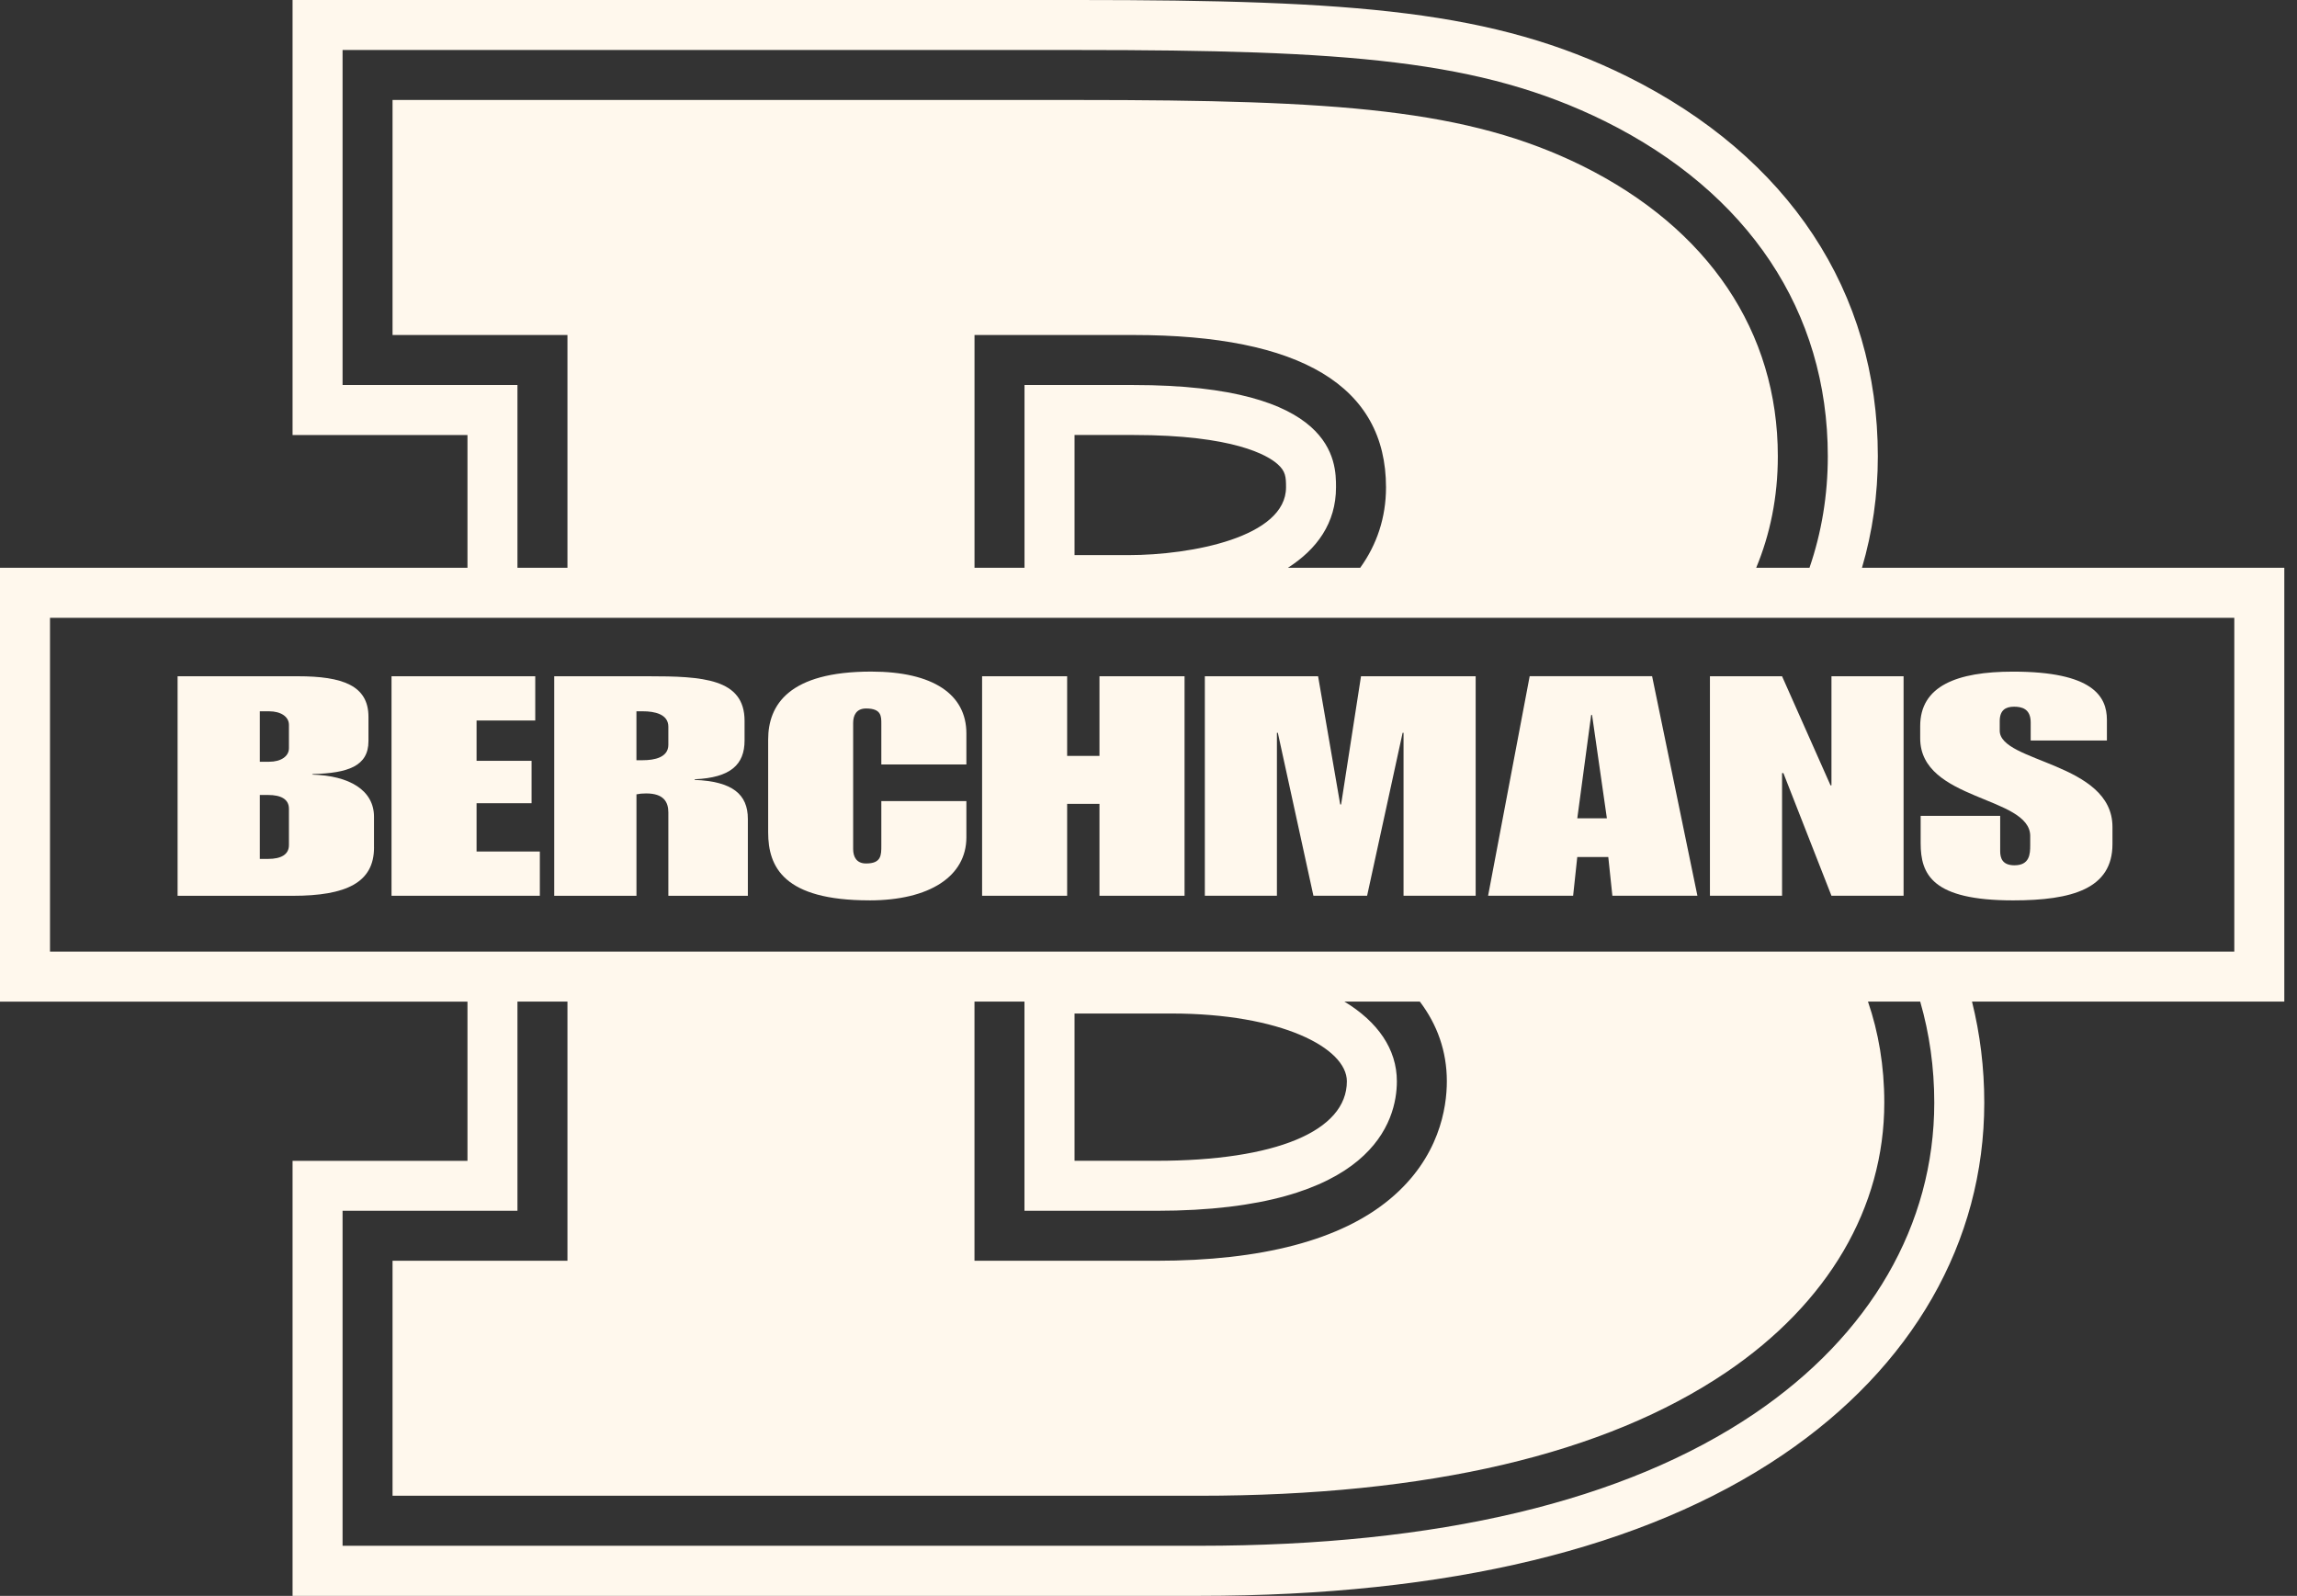
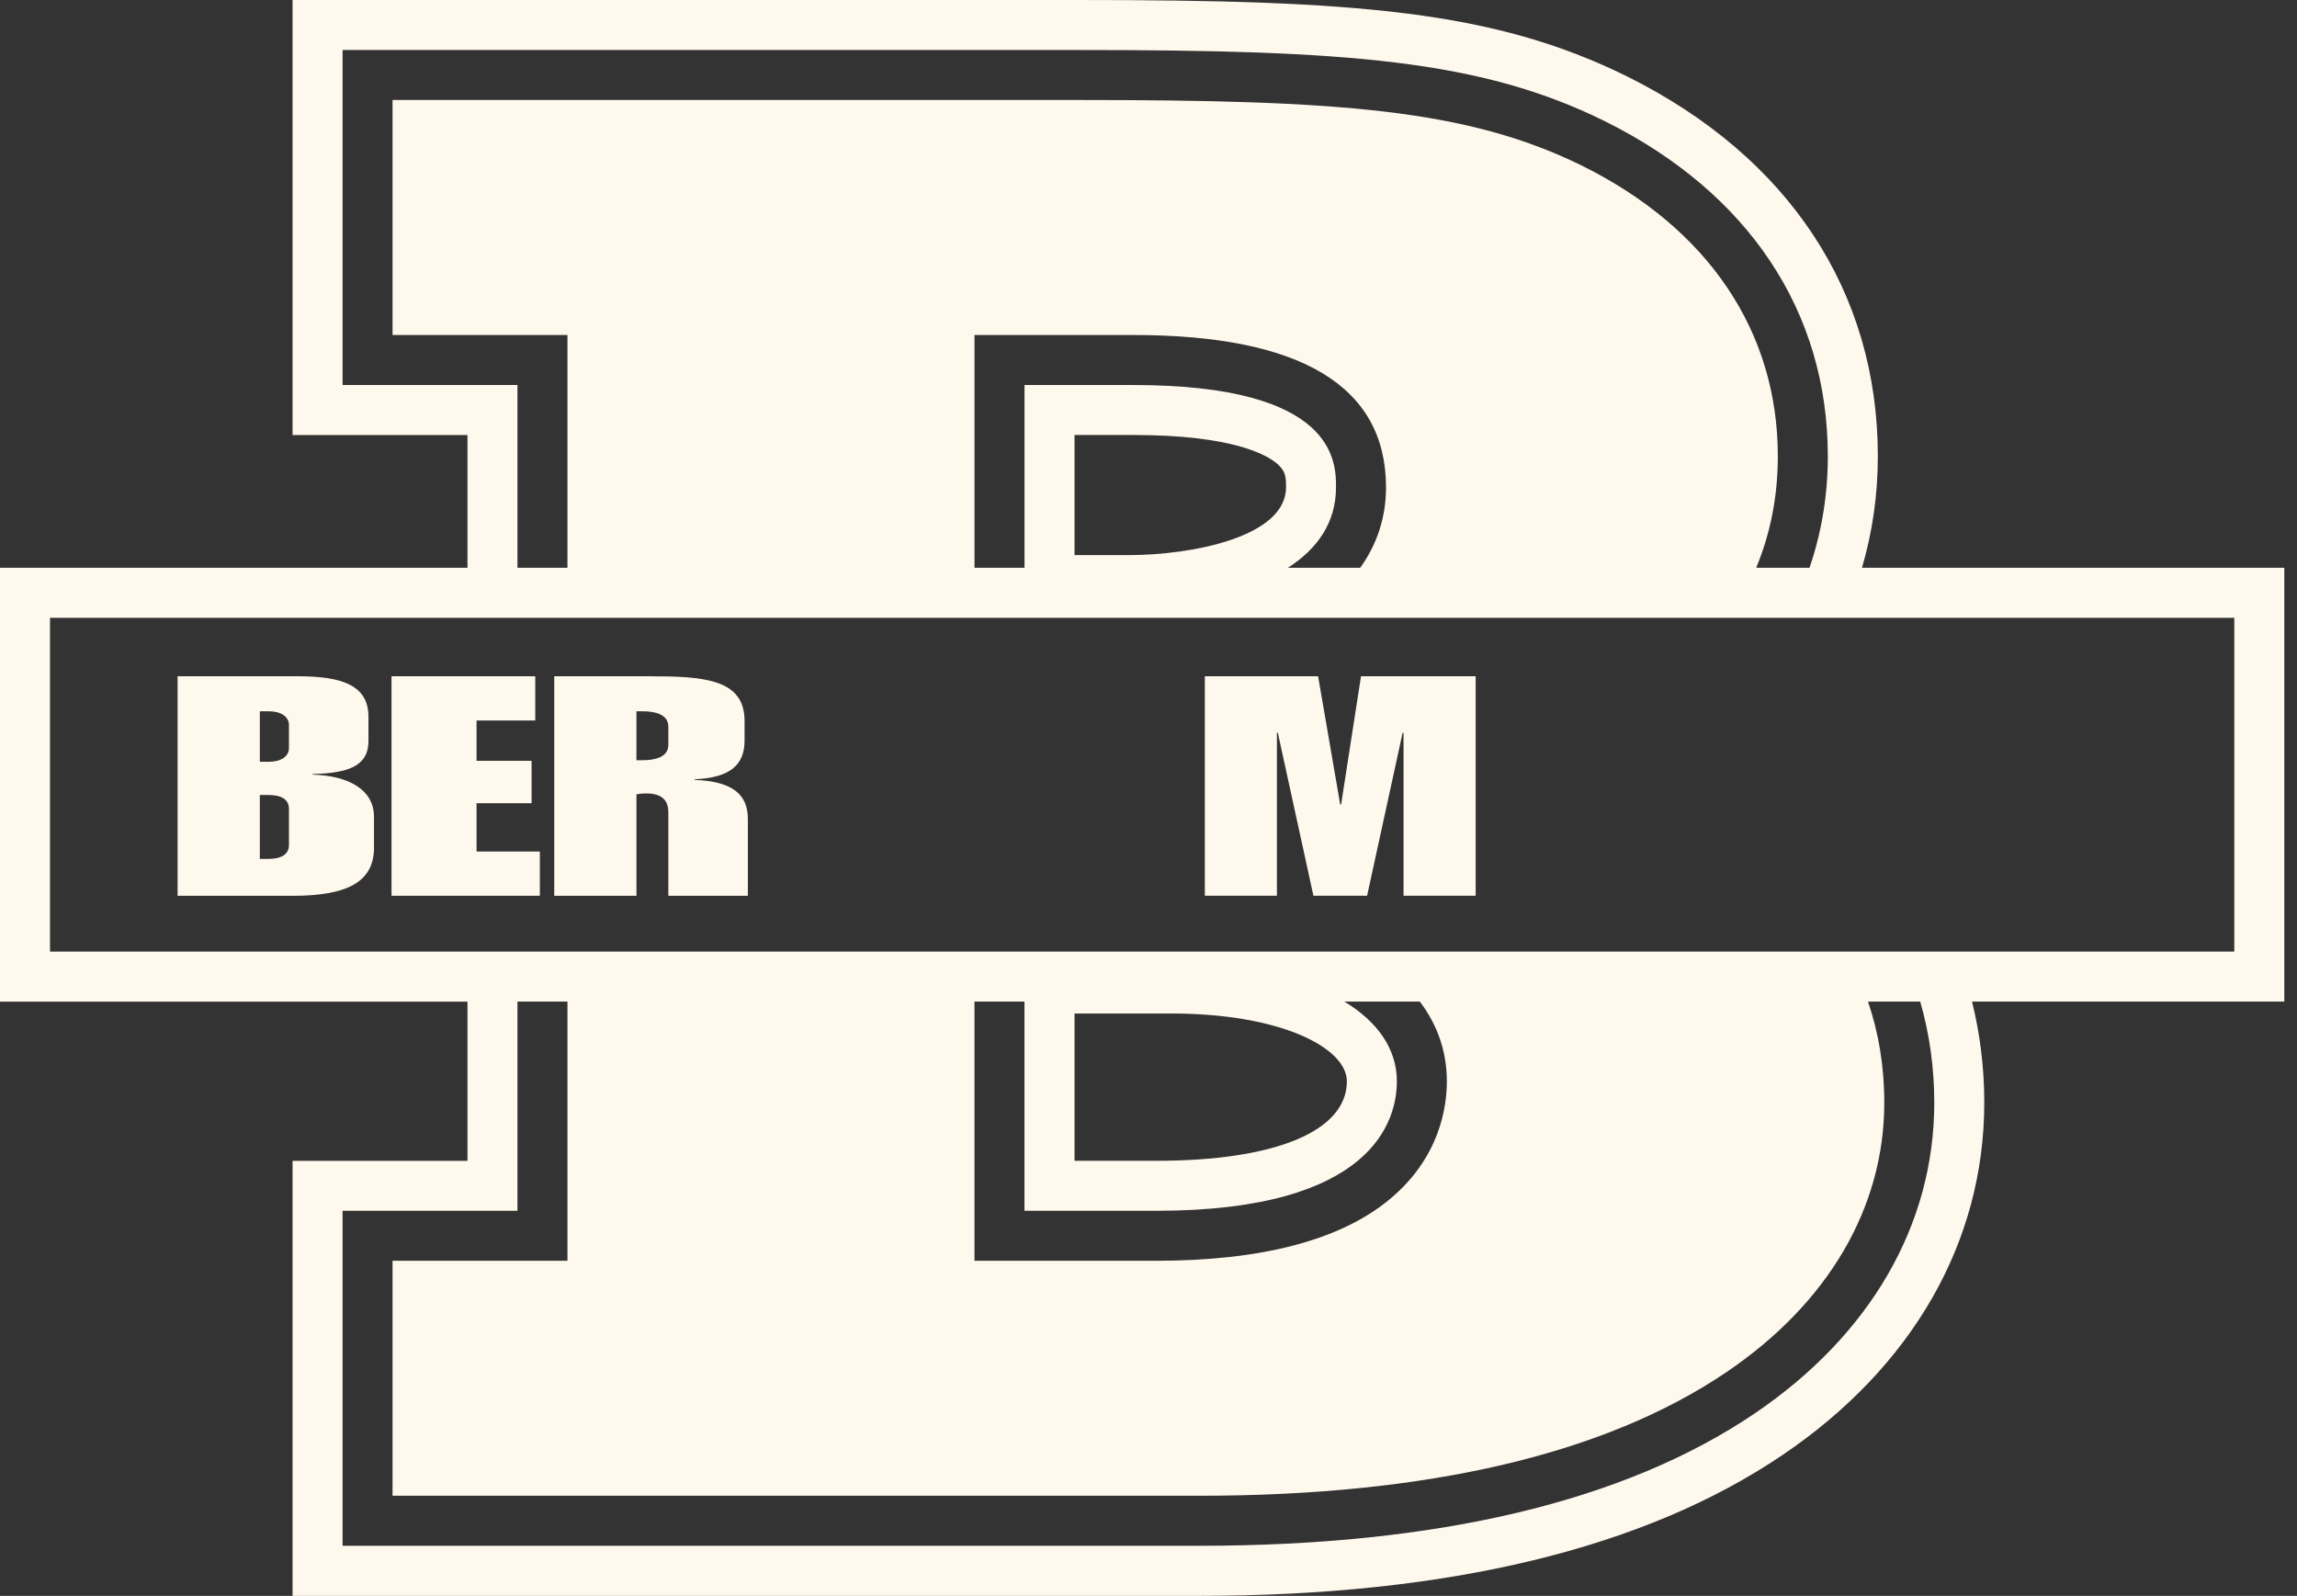
<svg xmlns="http://www.w3.org/2000/svg" width="95" height="66" viewBox="0 0 95 66" fill="none">
  <rect x="0" y="0" width="95" height="66" fill="#333333" stroke="none" />
  <g clip-path="url(#clip0_1167_4031)">
    <path d="M94.476 23.482H77.008C77.441 22.011 77.664 20.466 77.664 18.869C77.664 12.062 73.981 6.484 67.291 3.159C61.781 0.439 56.08 0 44.568 0H12.1V17.992H19.334V23.482H0V41.425H19.334V48.008H12.1V66H49.599C59.891 66 68.004 64.042 73.713 60.181C79.099 56.538 82.066 51.362 82.066 45.603C82.066 44.154 81.892 42.76 81.559 41.423H94.475V23.481L94.476 23.482ZM14.168 15.923V2.068H44.568C55.739 2.068 61.236 2.476 66.371 5.011C72.32 7.966 75.595 12.888 75.595 18.869C75.595 20.478 75.338 22.026 74.837 23.482H72.633C73.203 22.111 73.528 20.575 73.528 18.869C73.528 13.716 70.659 9.452 65.45 6.863C60.693 4.515 55.398 4.135 44.568 4.135H16.235V13.855H23.469V23.482H21.401V15.923H14.168ZM46.875 15.923H42.372V23.481H40.304V13.855H46.875C53.807 13.855 57.323 15.975 57.323 20.153C57.323 21.406 56.945 22.524 56.256 23.481H53.267C54.465 22.713 55.255 21.633 55.255 20.153C55.255 19.107 55.255 15.923 46.875 15.923ZM53.188 20.153C53.188 22.211 49.287 22.958 46.666 22.958H44.441V17.99H46.875C51.029 17.99 52.429 18.831 52.837 19.194C53.172 19.489 53.188 19.726 53.188 20.152V20.153ZM72.555 58.467C67.193 62.092 59.47 63.929 49.599 63.929H14.168V50.075H21.401V41.422H23.469V52.142H16.235V61.86H49.599C59.05 61.86 66.384 60.142 71.396 56.752C75.61 53.903 77.931 49.943 77.931 45.602C77.931 44.084 77.692 42.693 77.256 41.422H79.416C79.799 42.747 79.998 44.144 79.998 45.602C79.998 50.651 77.355 55.22 72.555 58.467ZM47.819 50.075C56.801 50.075 57.772 46.329 57.772 44.719C57.772 43.388 56.982 42.259 55.601 41.422H58.721C59.442 42.372 59.839 43.478 59.839 44.719C59.839 45.806 59.534 47.884 57.486 49.589C55.453 51.283 52.2 52.142 47.817 52.142H40.303V41.423H42.37V50.075H47.816H47.819ZM44.441 48.007V41.916H48.447C52.989 41.916 55.704 43.342 55.704 44.72C55.704 46.779 52.756 48.007 47.819 48.007H44.441ZM92.408 39.356H2.068V25.55H92.407V39.356H92.408Z" fill="#FFF8ED" />
    <path d="M15.468 35.051V33.778C15.468 32.685 14.454 32.075 12.905 32.036L12.944 32.012C14.378 31.974 15.239 31.693 15.239 30.651V29.647C15.239 28.35 14.169 27.968 12.313 27.968H7.345V37.048H12.104C14.323 37.048 15.469 36.5 15.469 35.051H15.468ZM11.95 34.95C11.95 35.342 11.625 35.522 11.088 35.522H10.746V32.878H11.088C11.624 32.878 11.95 33.054 11.95 33.448V34.95ZM11.95 30.945C11.95 31.276 11.625 31.504 11.129 31.504H10.746V29.417H11.129C11.625 29.417 11.95 29.647 11.95 29.977V30.945Z" fill="#FFF8ED" />
    <path d="M22.327 35.216H19.71V33.219H21.985V31.465H19.71V29.798H22.137V27.968H16.193V37.046H22.327V35.216Z" fill="#FFF8ED" />
    <path d="M26.322 32.852C26.456 32.825 26.553 32.814 26.726 32.814C27.451 32.814 27.642 33.17 27.642 33.602V37.048H30.93V33.868C30.93 32.852 30.297 32.317 28.731 32.254V32.228C30.221 32.164 30.794 31.616 30.794 30.625V29.812C30.794 28.058 29.055 27.968 26.802 27.968H22.922V37.048H26.323V32.852H26.322ZM26.322 29.417H26.591C27.067 29.417 27.642 29.532 27.642 30.054V30.803C27.642 31.326 27.067 31.44 26.591 31.44H26.322V29.416V29.417Z" fill="#FFF8ED" />
-     <path d="M35.955 37.237C38.458 37.237 39.968 36.233 39.968 34.63V33.131H36.45V34.974C36.45 35.368 36.45 35.711 35.82 35.711C35.419 35.711 35.285 35.432 35.285 35.113V29.899C35.285 29.581 35.419 29.301 35.82 29.301C36.45 29.301 36.45 29.62 36.45 29.924V31.615H39.968V30.331C39.968 28.728 38.611 27.775 36.031 27.775C32.63 27.775 31.77 29.148 31.77 30.586V34.425C31.77 35.863 32.42 37.236 35.955 37.236V37.237Z" fill="#FFF8ED" />
-     <path d="M44.135 33.245H45.472V37.046H48.991V27.968H45.472V31.262H44.135V27.968H40.618V37.046H44.135V33.245Z" fill="#FFF8ED" />
    <path d="M52.811 30.306H52.849L54.321 37.046H56.541L58.01 30.306H58.048V37.046H61.031V27.968H56.289L55.466 33.27H55.429L54.514 27.968H49.83V37.046H52.811V30.306Z" fill="#FFF8ED" />
-     <path d="M65.234 35.445H66.516L66.685 37.046H70.202L68.328 27.966H63.265L61.545 37.046H65.062L65.233 35.445H65.234ZM65.808 29.569H65.845L66.458 33.843H65.234L65.808 29.569Z" fill="#FFF8ED" />
-     <path d="M73.703 31.973H73.758L75.746 37.046H78.729V27.968H75.746V32.481H75.708L73.703 27.968H70.72V37.046H73.703V31.973Z" fill="#FFF8ED" />
-     <path d="M83.966 34.579V34.961C83.966 35.316 83.946 35.786 83.314 35.786C82.818 35.786 82.724 35.494 82.724 35.202V33.741H79.435V34.871C79.435 36.169 79.913 37.237 83.258 37.237C85.703 37.237 87.368 36.755 87.368 34.91V34.2C87.368 31.528 82.705 31.54 82.705 30.218V29.824C82.705 29.366 82.952 29.227 83.298 29.227C83.605 29.227 83.986 29.303 83.986 29.876V30.625H87.138V29.773C87.138 28.793 86.545 27.777 83.258 27.777C80.925 27.777 79.416 28.373 79.416 30.028V30.535C79.416 33.13 83.967 32.914 83.967 34.579H83.966Z" fill="#FFF8ED" />
  </g>
  <defs>
    <clipPath id="clip0_1167_4031">
      <rect width="94.476" height="66" fill="white" />
    </clipPath>
  </defs>
</svg>